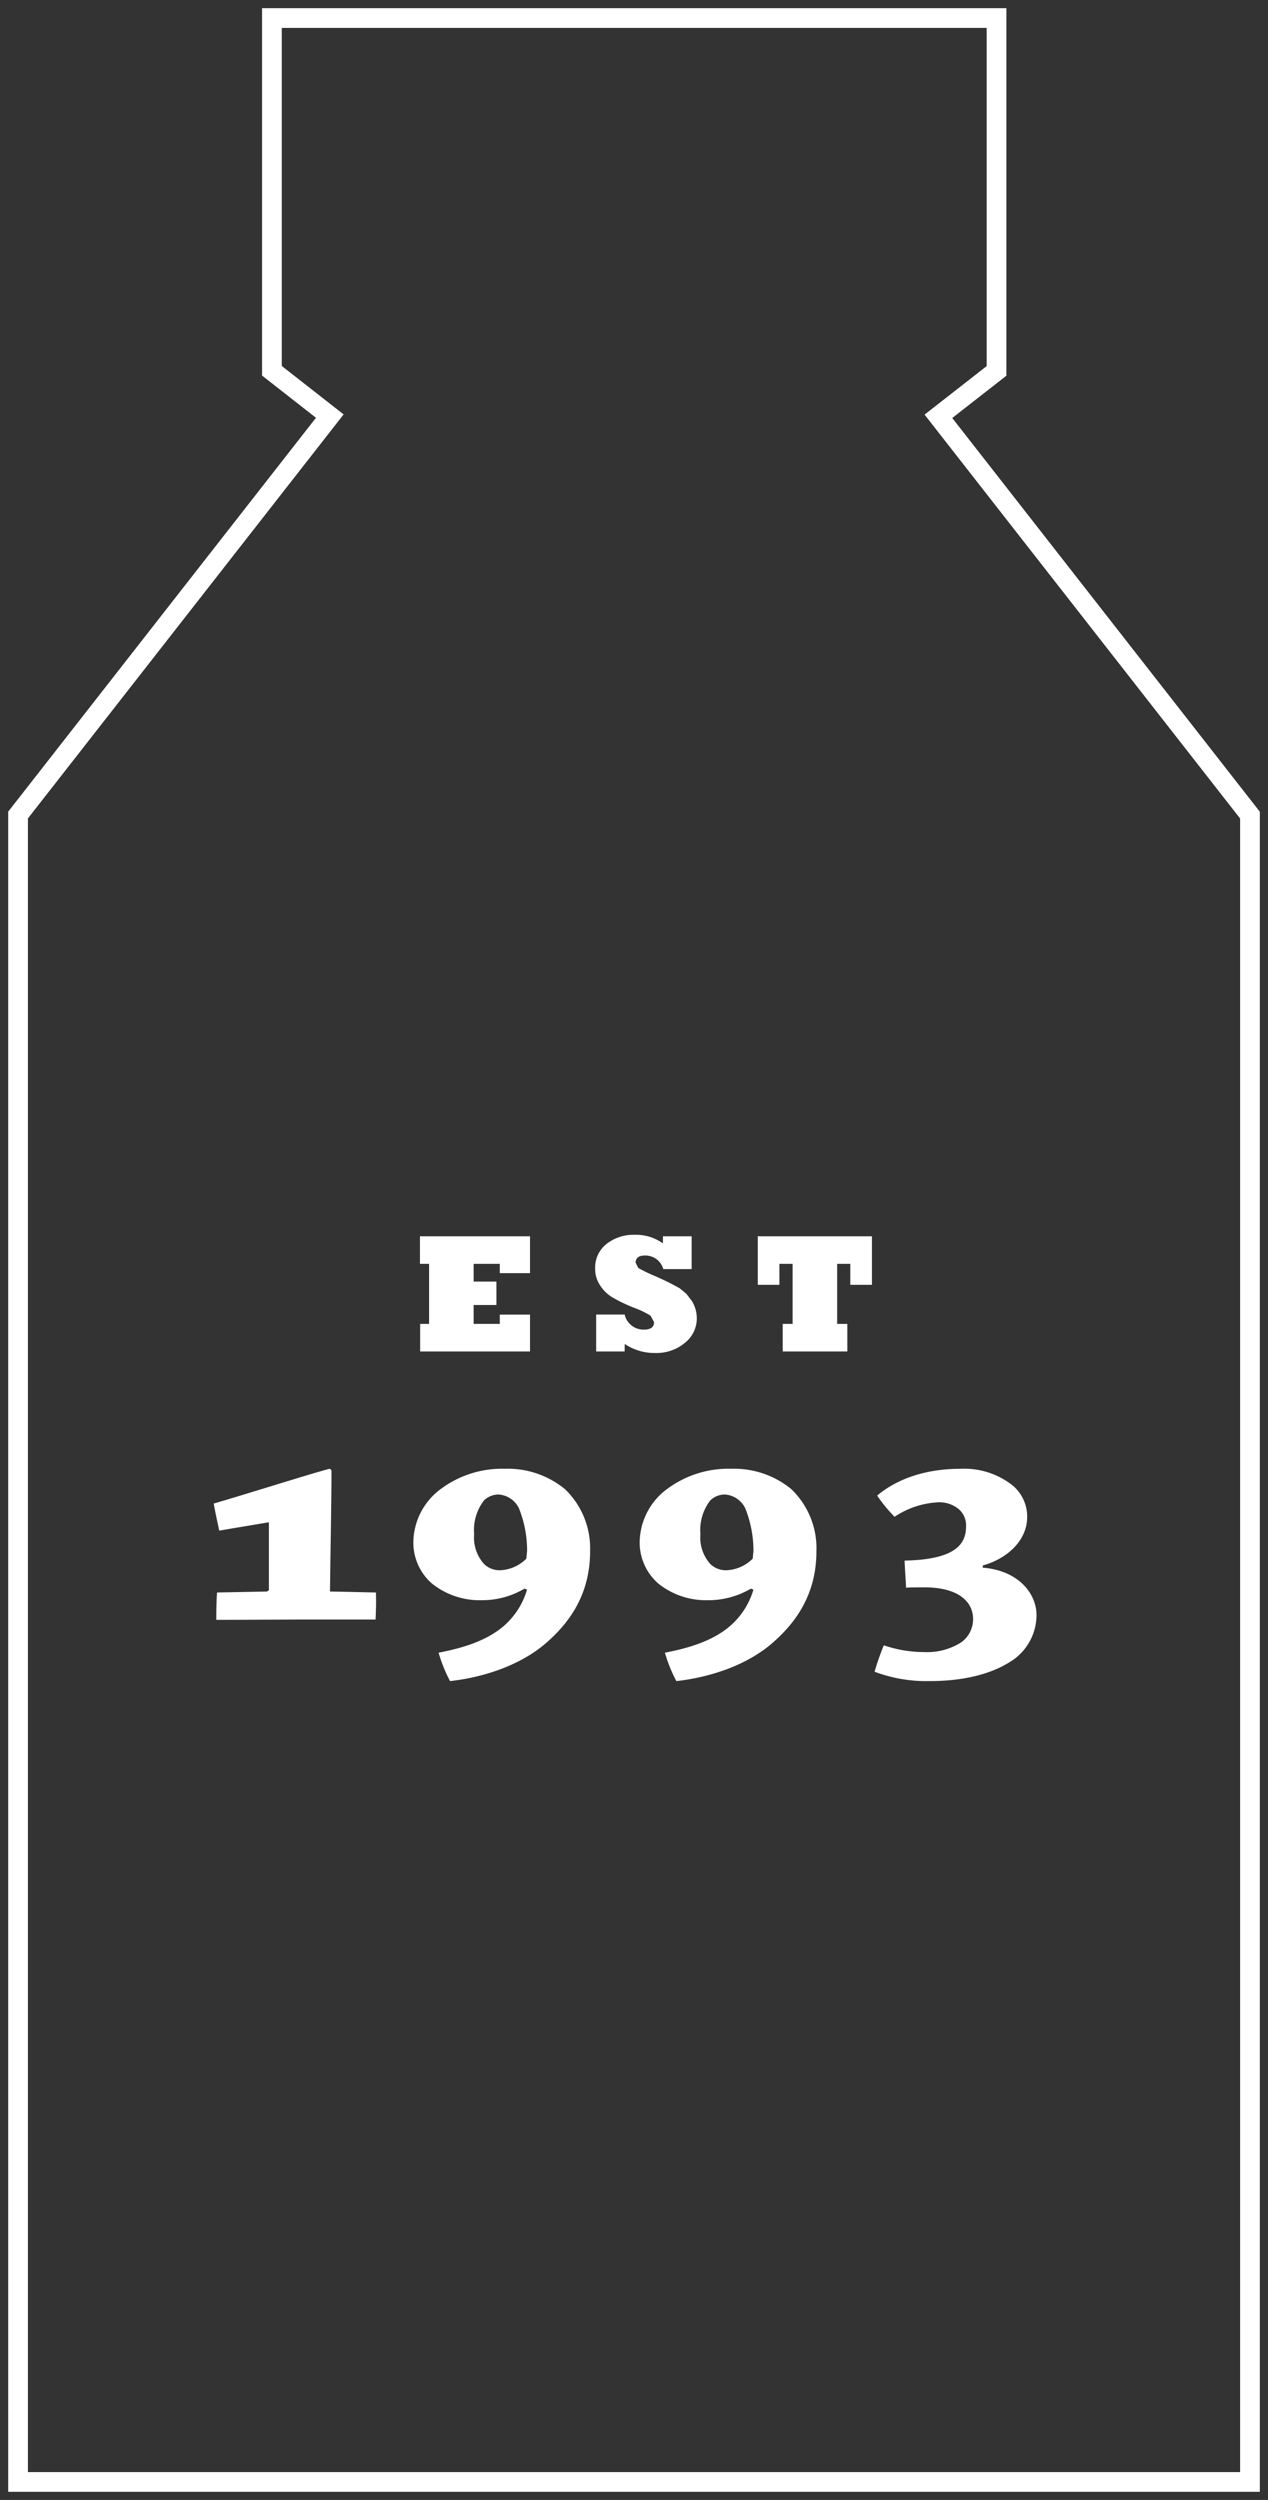
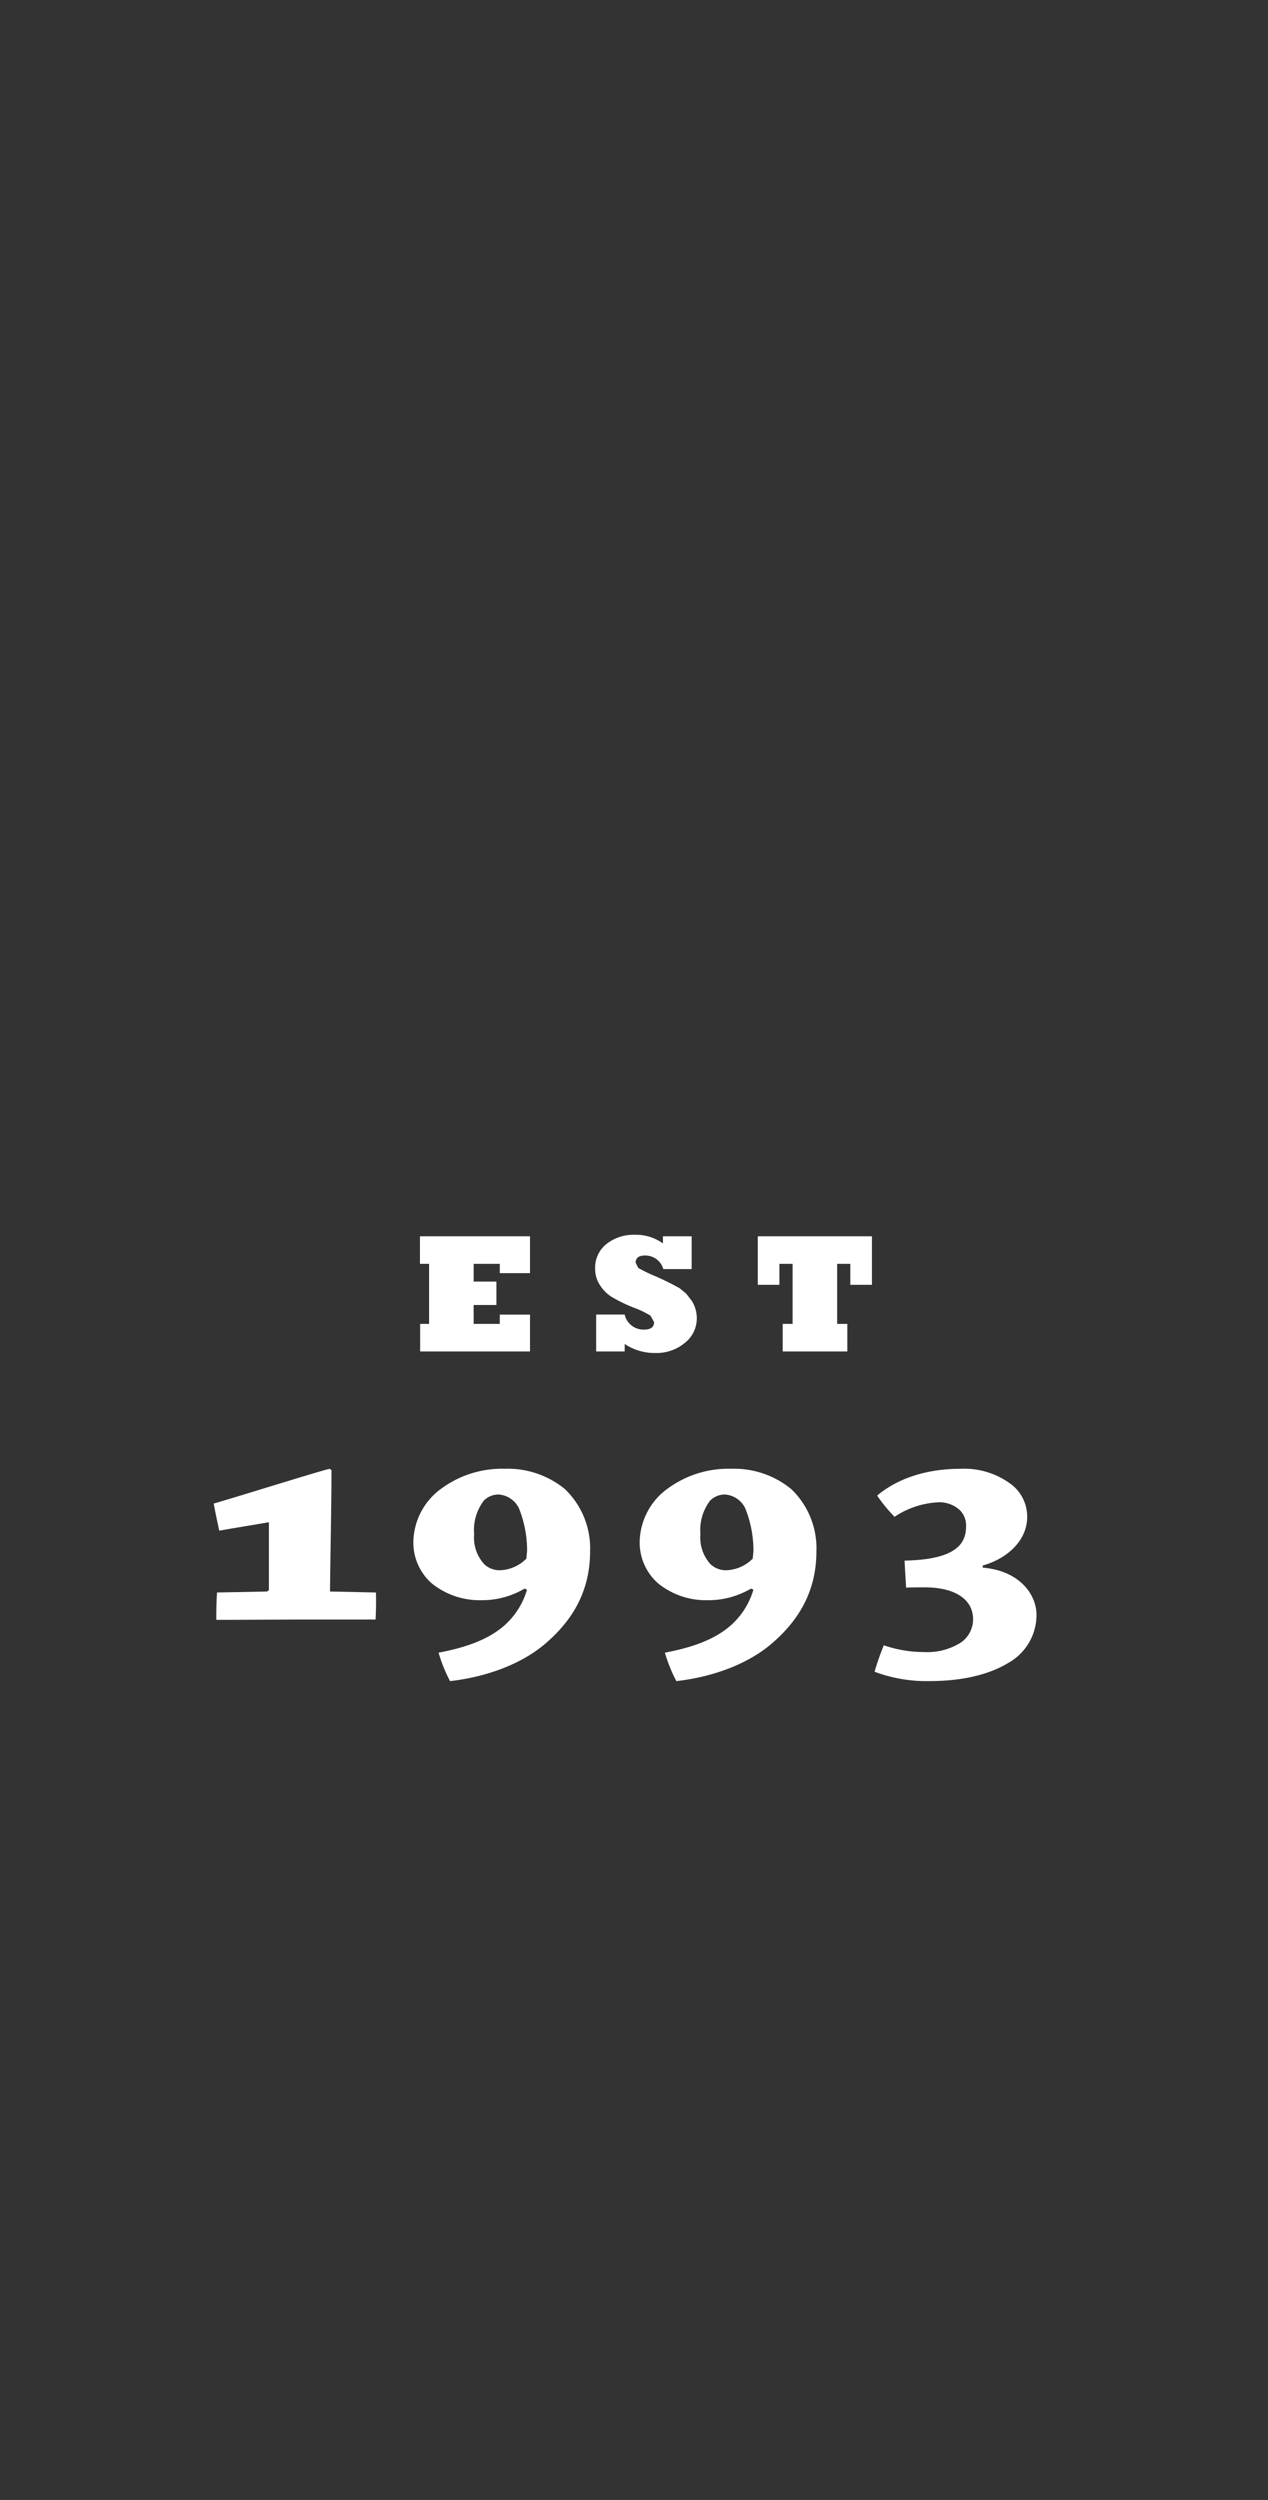
<svg xmlns="http://www.w3.org/2000/svg" id="Group_832" data-name="Group 832" width="174.5" height="344.038" viewBox="0 0 174.5 344.038">
  <rect x="0" y="0" width="174.5" height="344.038" fill="#333333" stroke="none" />
  <defs>
    <clipPath id="clip-path">
      <rect id="Rectangle_473" data-name="Rectangle 473" width="174.5" height="344.038" fill="none" />
    </clipPath>
  </defs>
  <g id="Group_829" data-name="Group 829">
    <g id="Group_828" data-name="Group 828" clip-path="url(#clip-path)">
-       <path id="Path_55" data-name="Path 55" d="M128.017,56.167l8-6.25V1.356H36.295V49.9l7.966,6.237-42.9,54.9v229.4H170.894V111.05Z" transform="translate(1.125 1.125)" fill="none" stroke="#fff" stroke-width="2.712" />
-     </g>
+       </g>
  </g>
  <path id="Path_56" data-name="Path 56" d="M46.734,108.842H31.617V105.05h1.229V96.788H31.589V92.993H46.734v5.073H42.577V96.788h-3.6v2.437h3.132v3.225H38.977v2.6h3.6v-1.279h4.157Z" transform="translate(26.205 77.142)" fill="#fff" />
  <g id="Group_831" data-name="Group 831">
    <g id="Group_830" data-name="Group 830" clip-path="url(#clip-path)">
      <path id="Path_57" data-name="Path 57" d="M48.829,108.935H44.909v-5.079h3.921a2.657,2.657,0,0,0,2.642,2.075q1.408,0,1.407-1.03l-.49-.889a12.363,12.363,0,0,0-2.216-1.072,20.993,20.993,0,0,1-3.134-1.513,5.111,5.111,0,0,1-1.6-1.606,3.976,3.976,0,0,1-.668-2.245,4.134,4.134,0,0,1,1.584-3.452,6,6,0,0,1,3.857-1.242,6.33,6.33,0,0,1,3.886,1.186v-.981h3.95V97.6h-3.9a2.562,2.562,0,0,0-2.528-1.868c-.853,0-1.279.333-1.279.993l.362.719a20.449,20.449,0,0,0,2.267,1.1,37.551,37.551,0,0,1,3.438,1.7l.895.739.754.973a4.514,4.514,0,0,1,.7,2.415,4.278,4.278,0,0,1-1.636,3.376,6.107,6.107,0,0,1-4.113,1.4,7.339,7.339,0,0,1-4.17-1.244Z" transform="translate(37.135 77.049)" fill="#fff" />
      <path id="Path_58" data-name="Path 58" d="M69.324,108.842H60.431V105.05h1.363V96.788H59.975v2.883H57V92.993H72.712v6.678H69.736V96.788H67.924v8.262h1.4Z" transform="translate(47.283 77.142)" fill="#fff" />
      <path id="Path_59" data-name="Path 59" d="M23.414,127.37l.256-.177v-9.356c-2.3.4-4.64.761-6.835,1.158-.249-1.2-.554-2.528-.759-3.729,4.433-1.286,15.493-4.782,16-4.782l.207.221c0,4.653-.157,11.658-.207,16.665l6.323.135c.049,1.414,0,2.565-.049,3.723H27.549c-3.317,0-6.991.042-11.118.042,0-1.151,0-2.351.1-3.765Z" transform="translate(13.336 91.65)" fill="#fff" />
      <path id="Path_60" data-name="Path 60" d="M46.383,126.977a11.421,11.421,0,0,1-5.909,1.59,10.492,10.492,0,0,1-6.833-2.3,7.469,7.469,0,0,1-2.545-5.895,9.24,9.24,0,0,1,3.873-7.183,14.092,14.092,0,0,1,8.716-2.708,12.386,12.386,0,0,1,8.255,2.792,11.278,11.278,0,0,1,3.474,8.553c0,5.812-2.708,9.762-6.175,12.732-3.366,2.876-8.253,4.6-13.1,5.143a20.914,20.914,0,0,1-1.577-3.908c2.494-.49,6.367-1.37,9.073-3.765a10.493,10.493,0,0,0,3.1-4.921Zm-5.6-12.106a6.689,6.689,0,0,0-1.328,4.61,5.428,5.428,0,0,0,1.378,4.12,3.061,3.061,0,0,0,2.188.845,5.391,5.391,0,0,0,3.622-1.6l.1-1.059a15.594,15.594,0,0,0-1.116-5.853,3.356,3.356,0,0,0-2.807-1.912,2.864,2.864,0,0,0-2.038.845" transform="translate(25.795 91.648)" fill="#fff" />
      <path id="Path_61" data-name="Path 61" d="M63.414,126.977a11.471,11.471,0,0,1-5.917,1.59,10.466,10.466,0,0,1-6.828-2.3,7.48,7.48,0,0,1-2.55-5.895,9.24,9.24,0,0,1,3.873-7.183,14.1,14.1,0,0,1,8.716-2.708,12.407,12.407,0,0,1,8.262,2.792,11.272,11.272,0,0,1,3.467,8.553c0,5.812-2.708,9.762-6.175,12.732-3.359,2.876-8.253,4.6-13.1,5.143a20.914,20.914,0,0,1-1.577-3.908c2.5-.49,6.372-1.37,9.073-3.765a10.514,10.514,0,0,0,3.112-4.921ZM57.8,114.871a6.689,6.689,0,0,0-1.328,4.61,5.428,5.428,0,0,0,1.378,4.12,3.066,3.066,0,0,0,2.2.845,5.407,5.407,0,0,0,3.622-1.6l.1-1.059a15.72,15.72,0,0,0-1.123-5.853,3.356,3.356,0,0,0-2.807-1.912,2.864,2.864,0,0,0-2.038.845" transform="translate(39.917 91.648)" fill="#fff" />
      <path id="Path_62" data-name="Path 62" d="M80.67,124.09c5,.4,7.4,3.637,7.4,6.515a7.566,7.566,0,0,1-3.831,6.563c-2.442,1.508-6.065,2.53-10.853,2.53a20.226,20.226,0,0,1-7.6-1.286,35.393,35.393,0,0,1,1.272-3.637,17.092,17.092,0,0,0,5.558.931,8.65,8.65,0,0,0,5.15-1.379,3.927,3.927,0,0,0,1.577-3.139c0-2.571-2.238-4.389-6.671-4.389-.924,0-1.89,0-2.55.042-.057-1.151-.157-2.53-.207-3.723,6.983-.135,8.462-2.267,8.462-4.7a2.966,2.966,0,0,0-.966-2.345,4.174,4.174,0,0,0-2.808-.981,11.847,11.847,0,0,0-6.067,2,21.079,21.079,0,0,1-2.395-2.92c1.784-1.513,5.408-3.687,11.475-3.687a10.728,10.728,0,0,1,7.19,2.307,5.616,5.616,0,0,1,1.981,4.3c0,3.28-2.752,5.761-6.116,6.7Z" transform="translate(54.572 91.648)" fill="#fff" />
    </g>
  </g>
</svg>